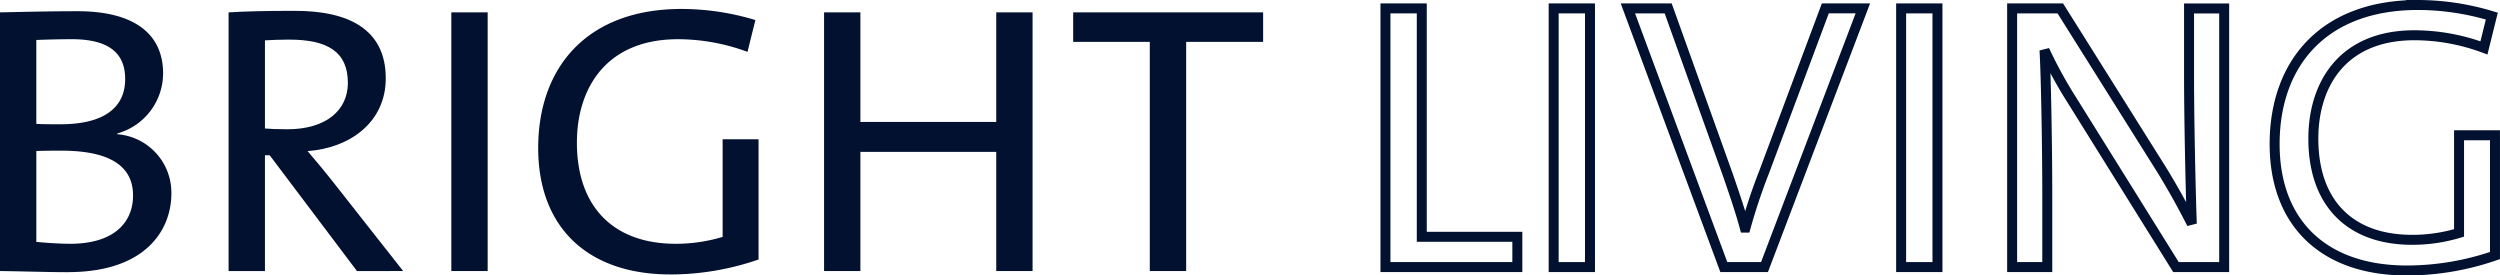
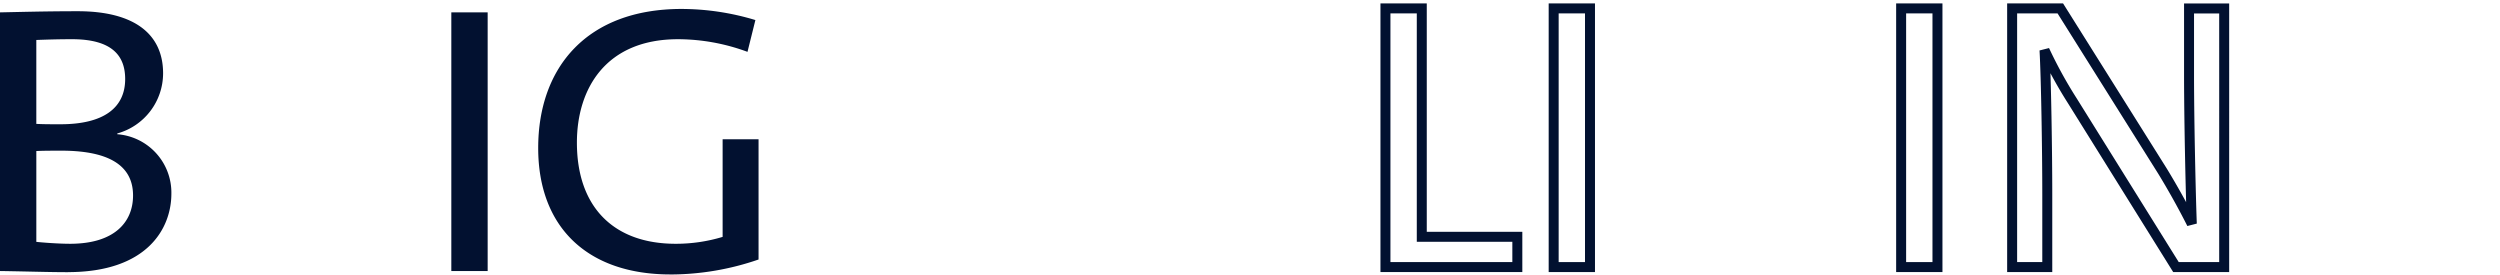
<svg xmlns="http://www.w3.org/2000/svg" viewBox="0 0 250.5 27.603" height="27.603" width="250.5">
  <g transform="translate(-193 247.323)" data-name="Group 119" id="Group_119">
    <g transform="translate(193 -246.426)" data-name="Group 1" id="Group_1">
      <path fill="#021130" transform="translate(0 -3.101)" d="M6.806,29.476c-1.939,0-4.194-.077-6.806-.115V3.444c1.939-.038,4.59-.115,7.795-.115,5.737,0,8.547,2.342,8.547,6.22a6.26,6.26,0,0,1-4.59,6.028v.077A5.869,5.869,0,0,1,17.172,21.6c0,3.532-2.453,7.871-10.367,7.871M7.2,6.132c-1.266,0-2.532.038-3.561.077v8.408c.752.038,1.464.038,2.414.038,4.392,0,6.489-1.689,6.489-4.53,0-2.3-1.266-3.993-5.342-3.993M6.133,17.3c-.435,0-1.86,0-2.493.038v9.1c.712.077,2.255.192,3.4.192,4.353,0,6.291-2.112,6.291-4.838,0-3.264-2.849-4.492-7.2-4.492" data-name="Path 1" id="Path_1" />
-       <path fill="#021130" transform="translate(-55.895 -3.008)" d="M91.662,29.269l-8.744-11.6h-.475v11.6H78.8V3.352c1.82-.115,3.759-.154,6.687-.154,5.262,0,9.061,1.8,9.061,6.758,0,4.415-3.6,6.988-7.834,7.295.791.921,1.622,1.92,2.295,2.764l7.281,9.253ZM84.857,6.078c-.91,0-1.7.038-2.414.077v8.831c.4.038,1.187.077,2.255.077,3.838,0,6.054-1.881,6.054-4.646,0-3.11-2.018-4.338-5.9-4.338" data-name="Path 2" id="Path_2" />
      <rect fill="#021130" transform="translate(45.223 0.342)" height="25.919" width="3.64" data-name="Rectangle 2" id="Rectangle_2" />
      <path fill="#021130" transform="translate(-131.581 -2.545)" d="M198.763,29.147c-8.349,0-13.255-4.76-13.255-12.668,0-8.1,4.906-13.934,14.363-13.934a25.68,25.68,0,0,1,7.4,1.113l-.791,3.186a20.144,20.144,0,0,0-6.964-1.267c-7.2,0-10.129,4.914-10.129,10.364,0,6.449,3.68,10.134,9.892,10.134a16.141,16.141,0,0,0,4.709-.691V15.6h3.6V27.65a27.081,27.081,0,0,1-8.824,1.5" data-name="Path 3" id="Path_3" />
-       <path fill="#021130" transform="translate(-201.476 -3.379)" d="M301.3,29.64V17.7H287.688V29.64h-3.64V3.721h3.64V14.7H301.3V3.721h3.64V29.64Z" data-name="Path 4" id="Path_4" />
-       <path fill="#021130" transform="translate(-262.391 -3.379)" d="M381.245,6.677V29.64H377.6V6.677h-7.676V3.721h19.032V6.677Z" data-name="Path 5" id="Path_5" />
    </g>
    <g transform="translate(331.822 -246.823)" data-name="Group 2" id="Group_2">
      <path stroke-width="1" stroke="#021130" fill="none" transform="translate(-477.546 -2.011)" d="M477.546,28.271V2.353h3.64V25.238h9.575v3.033Z" data-name="Path 6" id="Path_6" />
      <rect stroke-width="1" stroke="#021130" fill="none" transform="translate(16.855 0.342)" height="25.919" width="3.64" data-name="Rectangle 3" id="Rectangle_3" />
-       <path stroke-width="1" stroke="#021130" fill="none" transform="translate(-536.82 -2.011)" d="M574.8,28.272h-4.076L561.113,2.353h4.036l5.975,16.665c.515,1.5,1.227,3.533,1.7,5.3h.08a57.132,57.132,0,0,1,1.859-5.568l6.133-16.4h3.759Z" data-name="Path 7" id="Path_7" />
      <rect stroke-width="1" stroke="#021130" fill="none" transform="translate(51.672 0.342)" height="25.919" width="3.64" data-name="Rectangle 4" id="Rectangle_4" />
      <path stroke-width="1" stroke="#021130" fill="none" transform="translate(-630.753 -2.011)" d="M709.962,28.272,699.6,11.645a44.471,44.471,0,0,1-2.809-5.107c.158,2.726.277,10.1.277,14.515v7.219h-3.521V2.353h4.827l10.248,16.319c1.029,1.689,2.058,3.533,2.928,5.261-.119-3.225-.277-10.483-.277-14.975v-6.6h3.521V28.272Z" data-name="Path 8" id="Path_8" />
-       <path stroke-width="1" stroke="#021130" fill="none" transform="translate(-694.949 -1.177)" d="M797.3,27.779c-8.349,0-13.255-4.76-13.255-12.668,0-8.1,4.907-13.934,14.363-13.934a25.672,25.672,0,0,1,7.4,1.113l-.791,3.186a20.141,20.141,0,0,0-6.964-1.267c-7.2,0-10.129,4.914-10.129,10.364,0,6.449,3.68,10.134,9.892,10.134a16.135,16.135,0,0,0,4.708-.691V14.229h3.6V26.282A27.082,27.082,0,0,1,797.3,27.779Z" data-name="Path 9" id="Path_9" />
    </g>
  </g>
</svg>